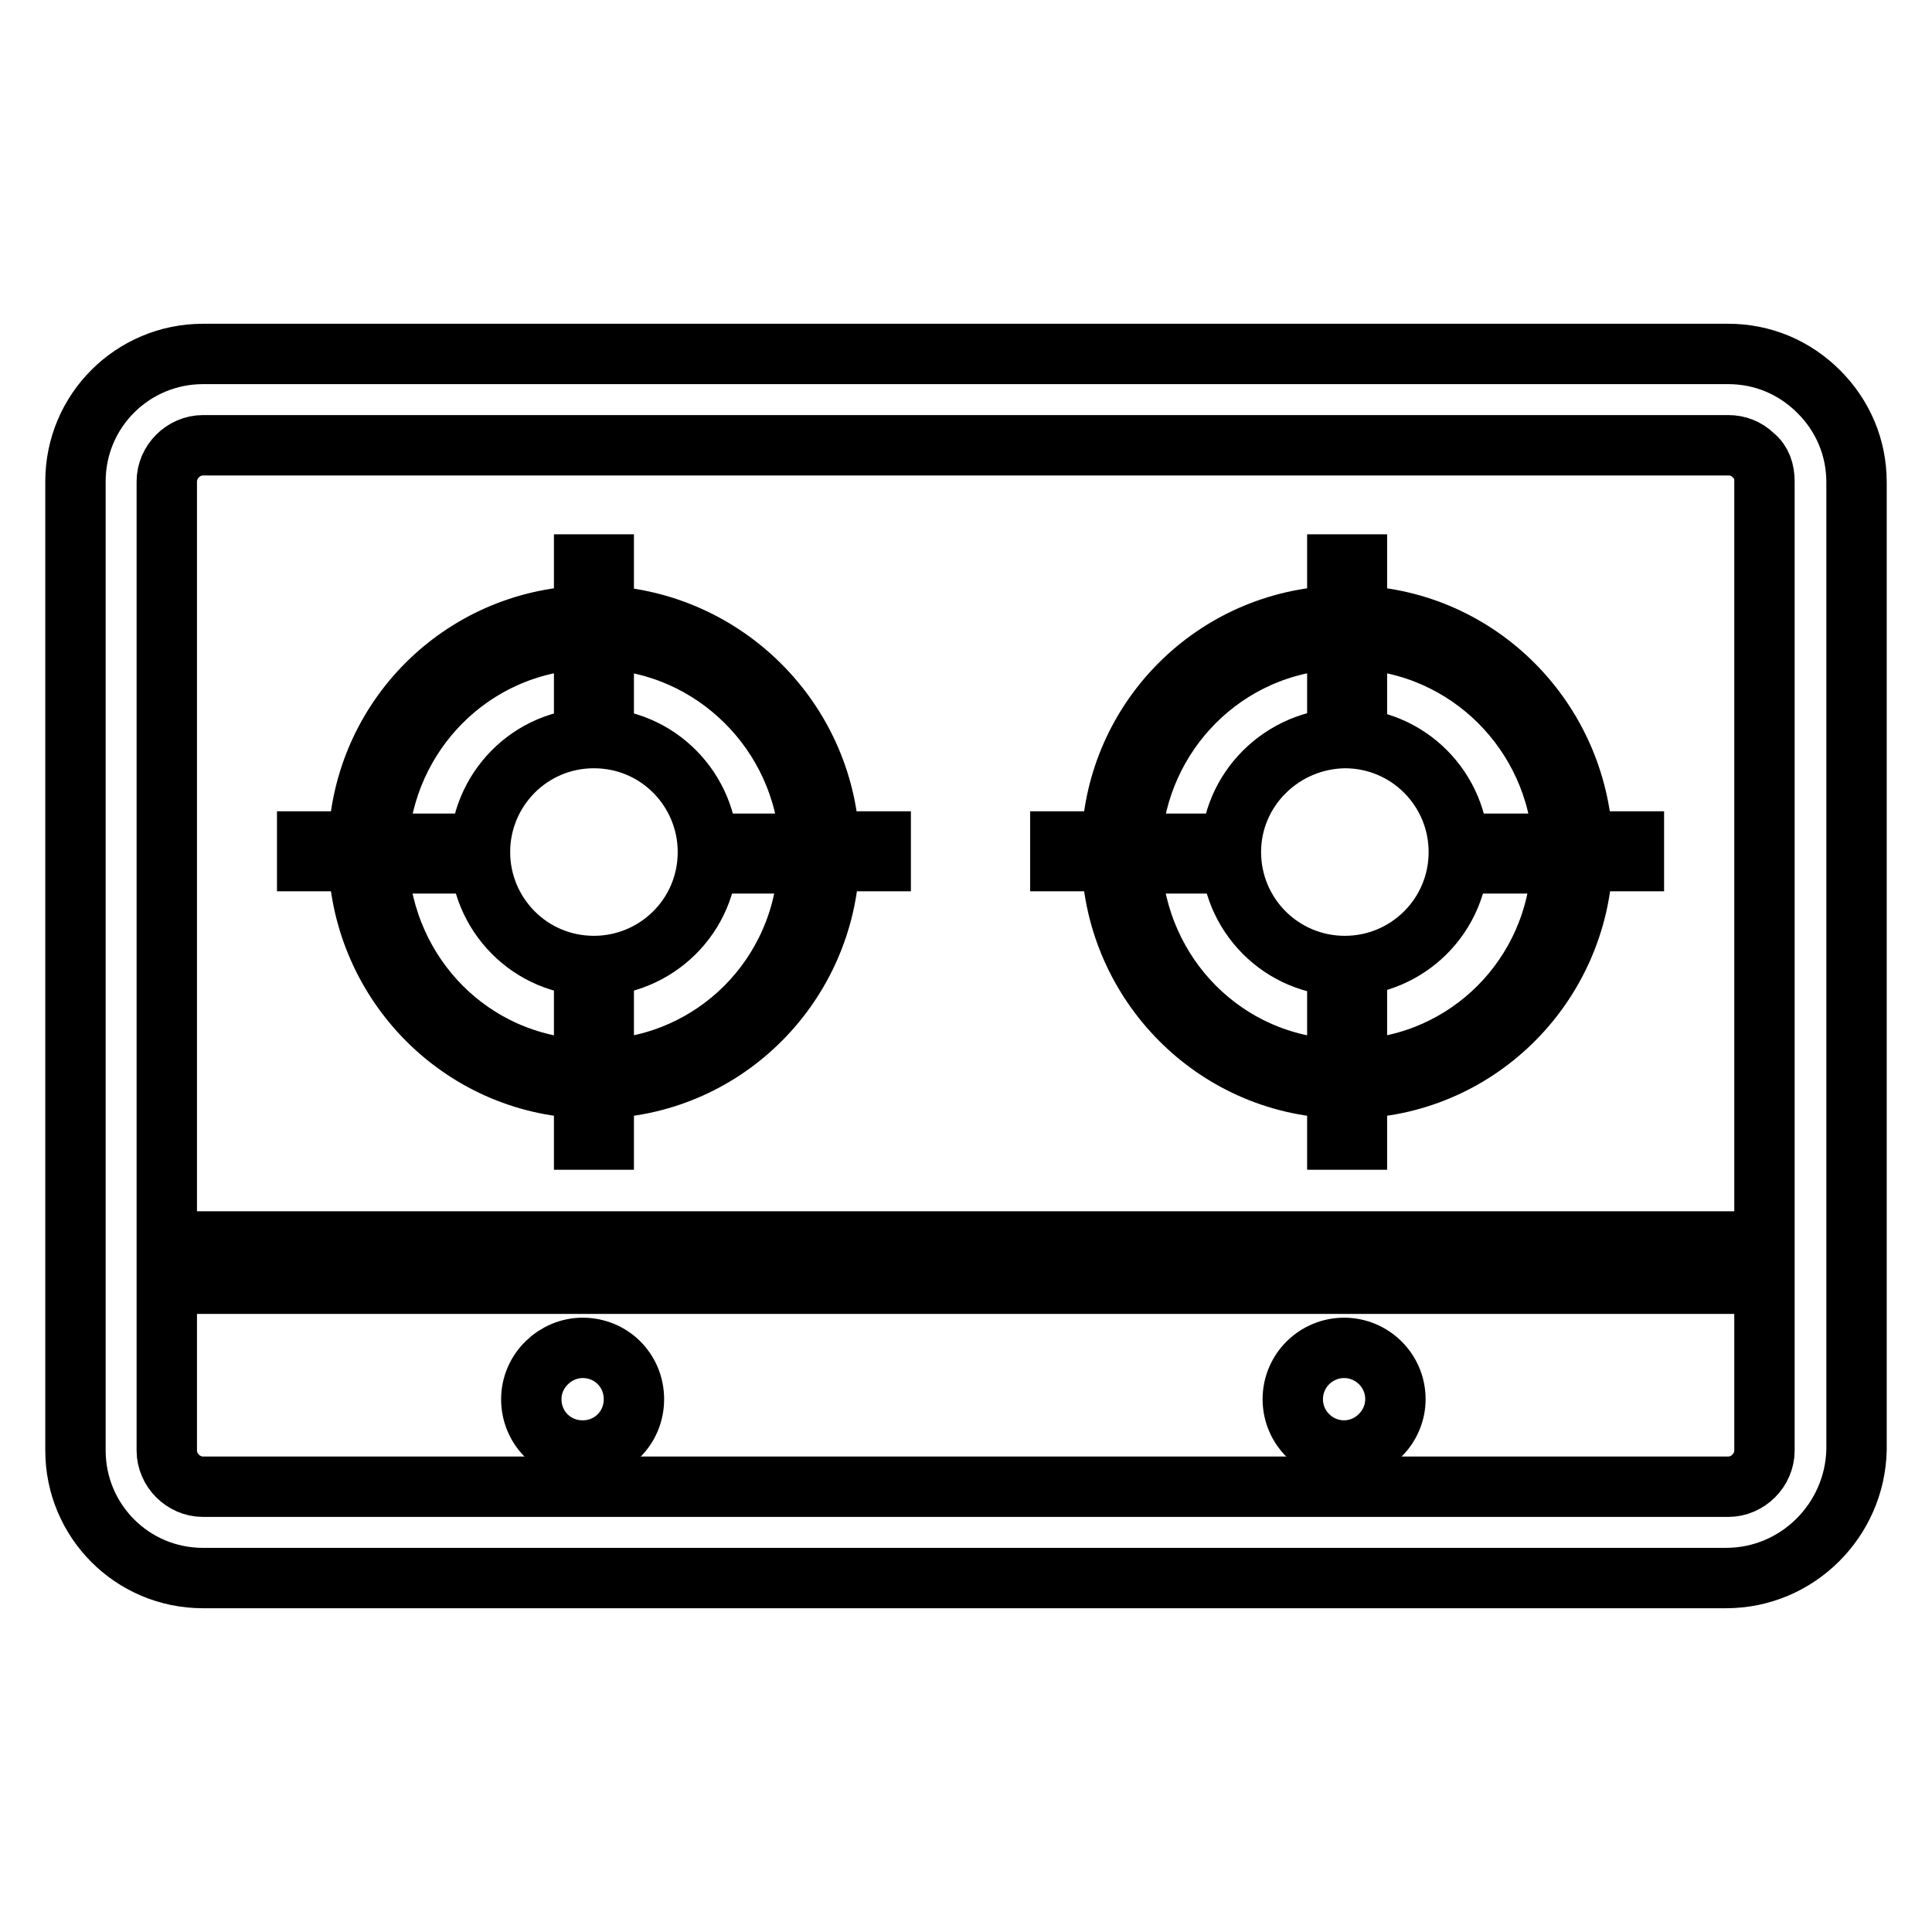
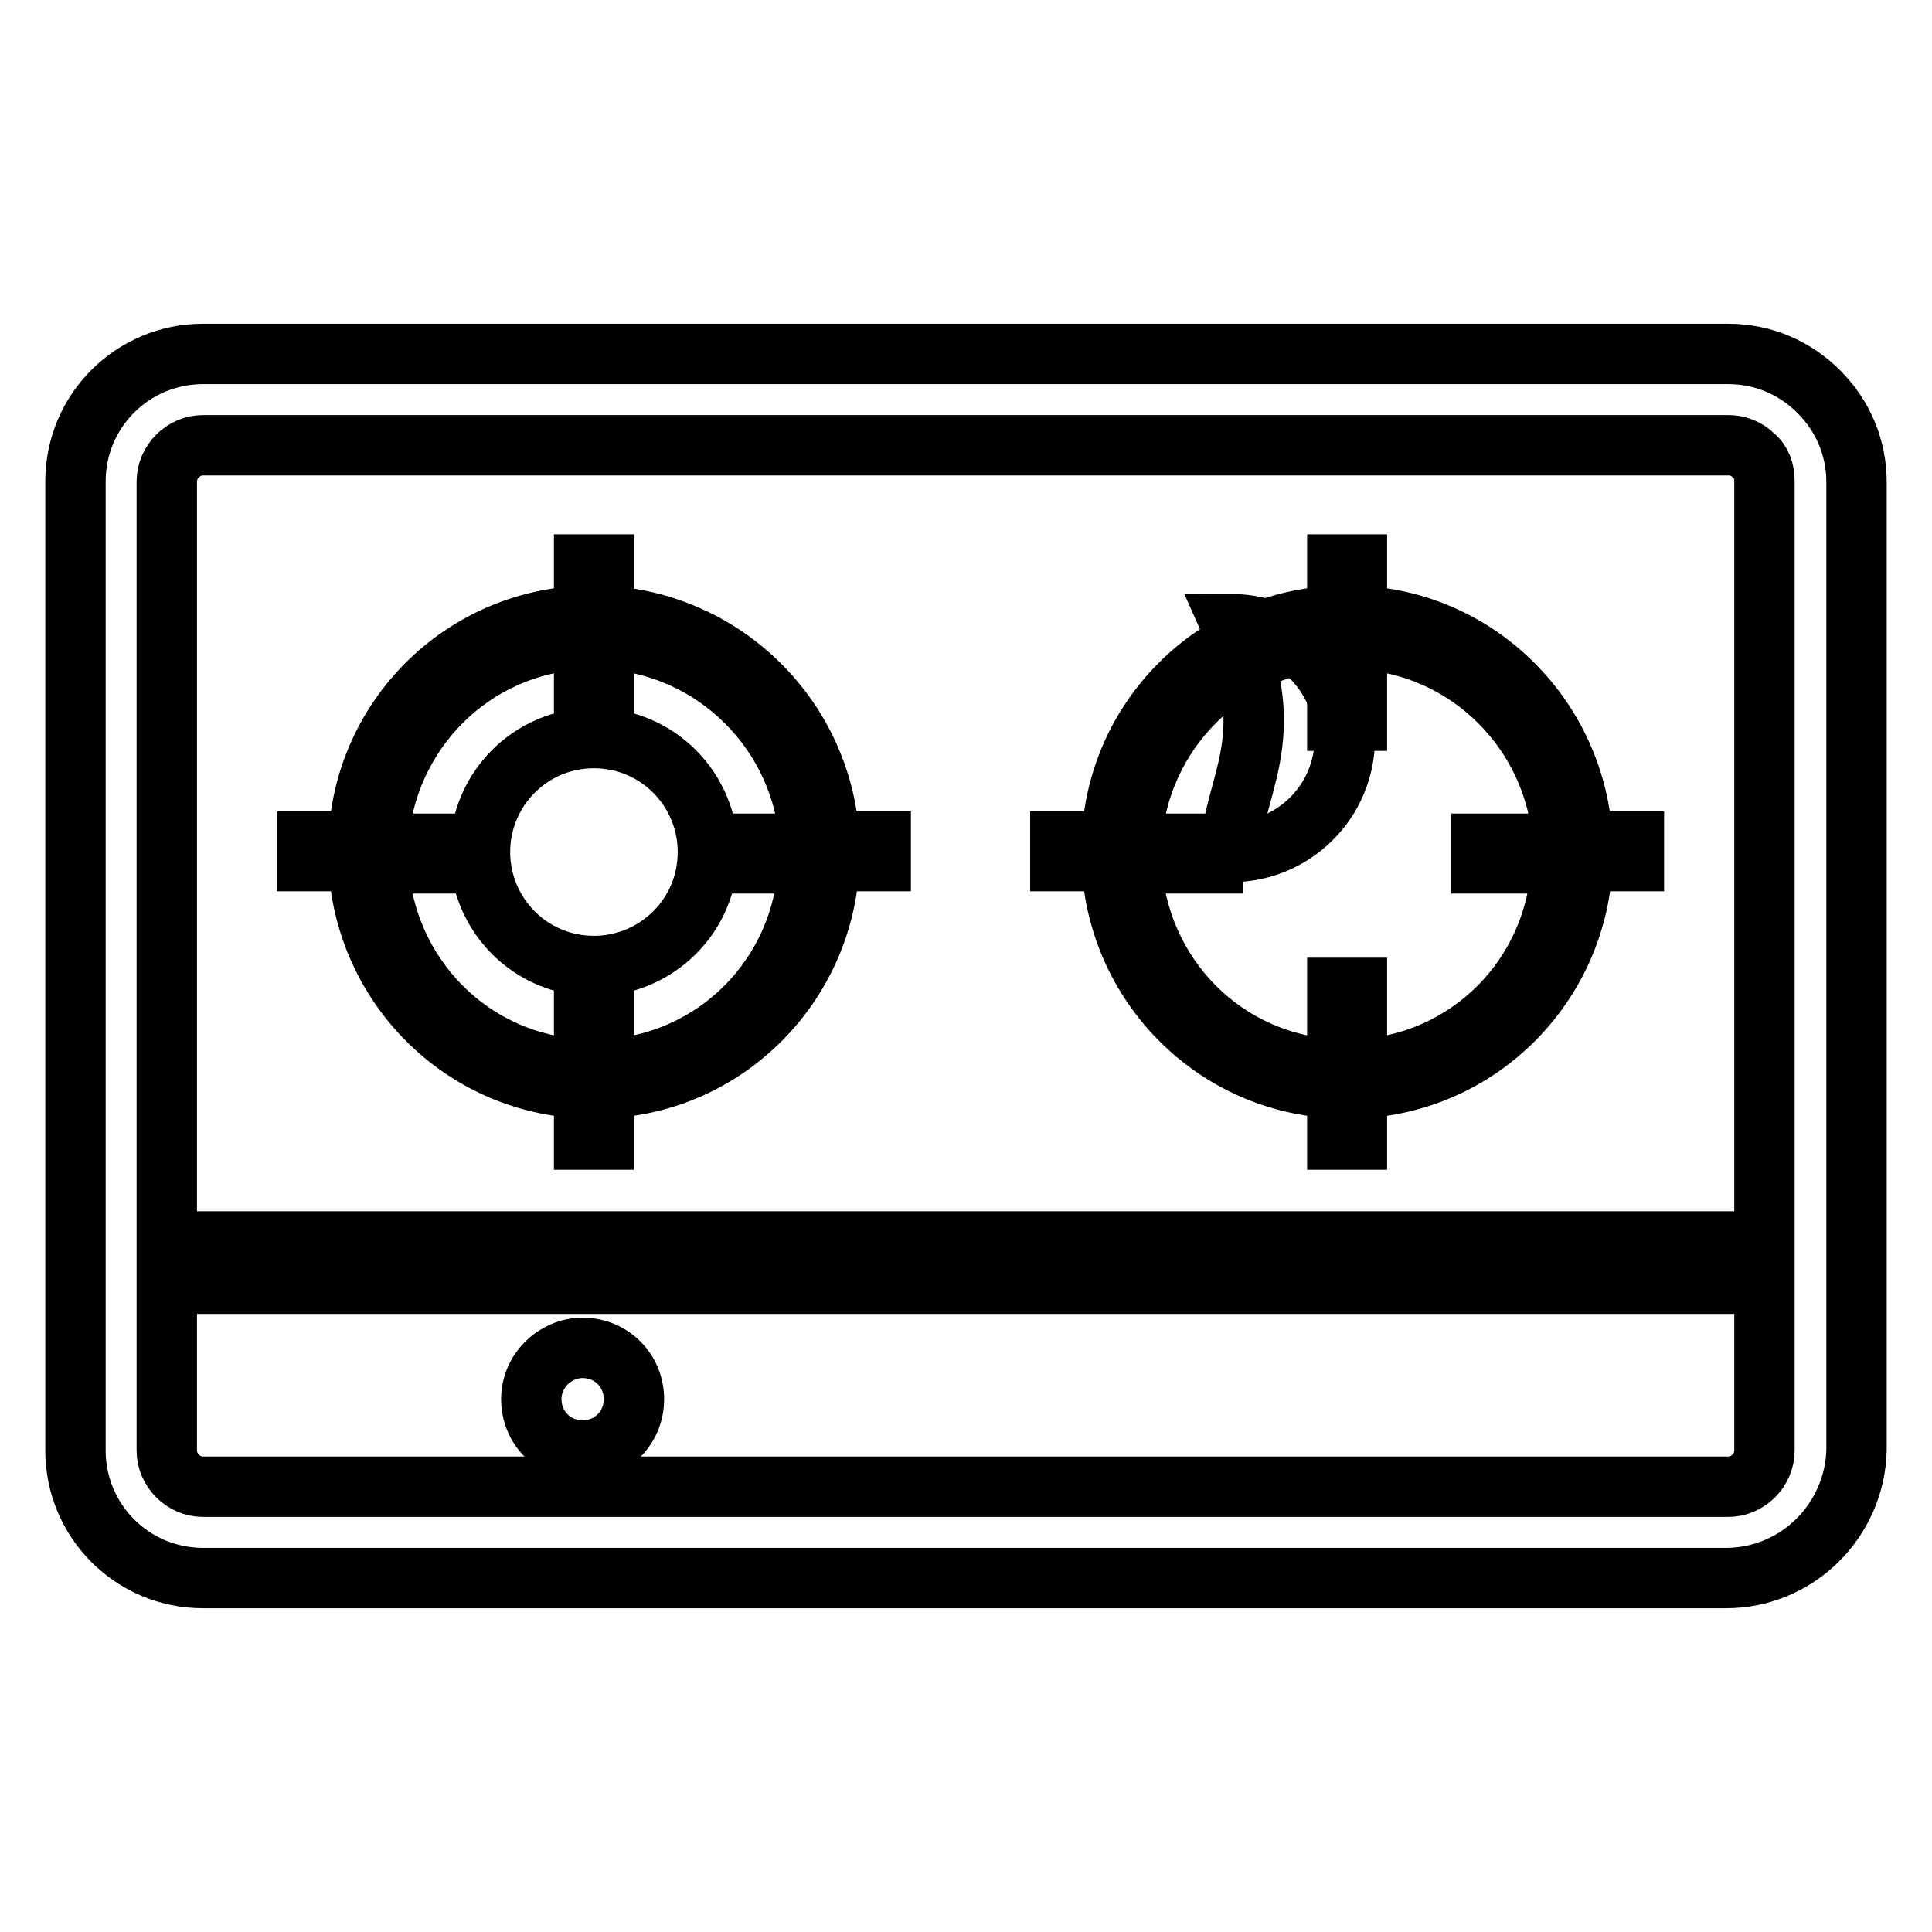
<svg xmlns="http://www.w3.org/2000/svg" version="1.1" x="0px" y="0px" viewBox="0 0 256 256" enable-background="new 0 0 256 256" xml:space="preserve">
  <g>
    <path stroke-width="8" fill-opacity="0" stroke="#000000" d="M228.7,209.1H26.9c-9.4,0-16.9-7.6-16.9-16.9V63.8c0-9.4,7.6-16.9,16.9-16.9h202.1c4.6,0,8.8,1.8,12,5 c3.2,3.2,5,7.4,5,12v128.2C245.8,201.4,238.2,209.1,228.7,209.1L228.7,209.1z M26.9,59c-2.6,0-4.8,2.2-4.8,4.8v128.4 c0,2.6,2.2,4.8,4.8,4.8h202.1c2.6,0,4.8-2.2,4.8-4.8V63.8c0-1.4-0.4-2.6-1.4-3.4c-1-1-2.2-1.4-3.4-1.4H26.9z" />
    <path stroke-width="8" fill-opacity="0" stroke="#000000" d="M63.6,112.9c0,8.2,6.6,15.1,15.1,15.1c8.2,0,15.1-6.6,15.1-15.1c0-8.2-6.6-15.1-15.1-15.1 S63.6,104.7,63.6,112.9z" />
    <path stroke-width="8" fill-opacity="0" stroke="#000000" d="M80,81.6v-6.8h-2.6v6.8c-16.3,0.6-29.3,13.6-29.9,29.9h-6.8v2.6h6.8c0.6,16.3,13.6,29.5,29.9,30.1v6.8H80 v-6.8c16.3-0.6,29.3-13.8,29.9-30.1h6.8v-2.6h-6.8C109.1,95.3,96.1,82.4,80,81.6L80,81.6z M107.1,114.4 c-0.6,14.9-12.4,26.7-27.1,27.3v-10.8h-2.6v10.8c-14.9-0.6-26.5-12.4-27.3-27.3H61v-2.6H50.1c0.8-14.6,12.4-26.5,27.3-27.1v10.8H80 V84.7c14.6,0.6,26.5,12.4,27.3,27.1H96.5v2.6H107.1L107.1,114.4z" />
-     <path stroke-width="8" fill-opacity="0" stroke="#000000" d="M163.1,112.9c0,8.3,6.7,15.1,15.1,15.1c8.3,0,15.1-6.7,15.1-15.1c0-8.3-6.7-15.1-15.1-15.1 C169.9,97.9,163.1,104.6,163.1,112.9z" />
+     <path stroke-width="8" fill-opacity="0" stroke="#000000" d="M163.1,112.9c8.3,0,15.1-6.7,15.1-15.1c0-8.3-6.7-15.1-15.1-15.1 C169.9,97.9,163.1,104.6,163.1,112.9z" />
    <path stroke-width="8" fill-opacity="0" stroke="#000000" d="M209.7,111.5c-0.8-16.3-13.8-29.3-29.9-29.9v-6.8h-2.6v6.8c-16.3,0.6-29.3,13.6-29.9,29.9h-6.8v2.6h6.8 c0.6,16.3,13.6,29.5,29.9,30.1v6.8h2.6v-6.8c16.3-0.6,29.3-13.8,29.9-30.1h6.8v-2.6H209.7z M206.9,114.4 c-0.6,14.9-12.4,26.7-27.1,27.3v-10.8h-2.6v10.8c-14.9-0.6-26.5-12.4-27.3-27.3h10.8v-2.6h-10.8c0.8-14.6,12.4-26.5,27.3-27.1v10.8 h2.6V84.7c14.7,0.6,26.5,12.4,27.3,27.1h-10.8v2.6H206.9L206.9,114.4z M70.4,185.4c0,3.8,3,6.8,6.8,6.8s6.8-3,6.8-6.8 c0-3.8-3-6.8-6.8-6.8C73.6,178.6,70.4,181.6,70.4,185.4z" />
-     <path stroke-width="8" fill-opacity="0" stroke="#000000" d="M171.3,185.4c0,3.8,3.1,6.8,6.8,6.8s6.8-3.1,6.8-6.8c0-3.8-3.1-6.8-6.8-6.8S171.3,181.6,171.3,185.4z" />
    <path stroke-width="8" fill-opacity="0" stroke="#000000" d="M26.9,164.5h201.7v5.6H26.9V164.5z" />
  </g>
</svg>